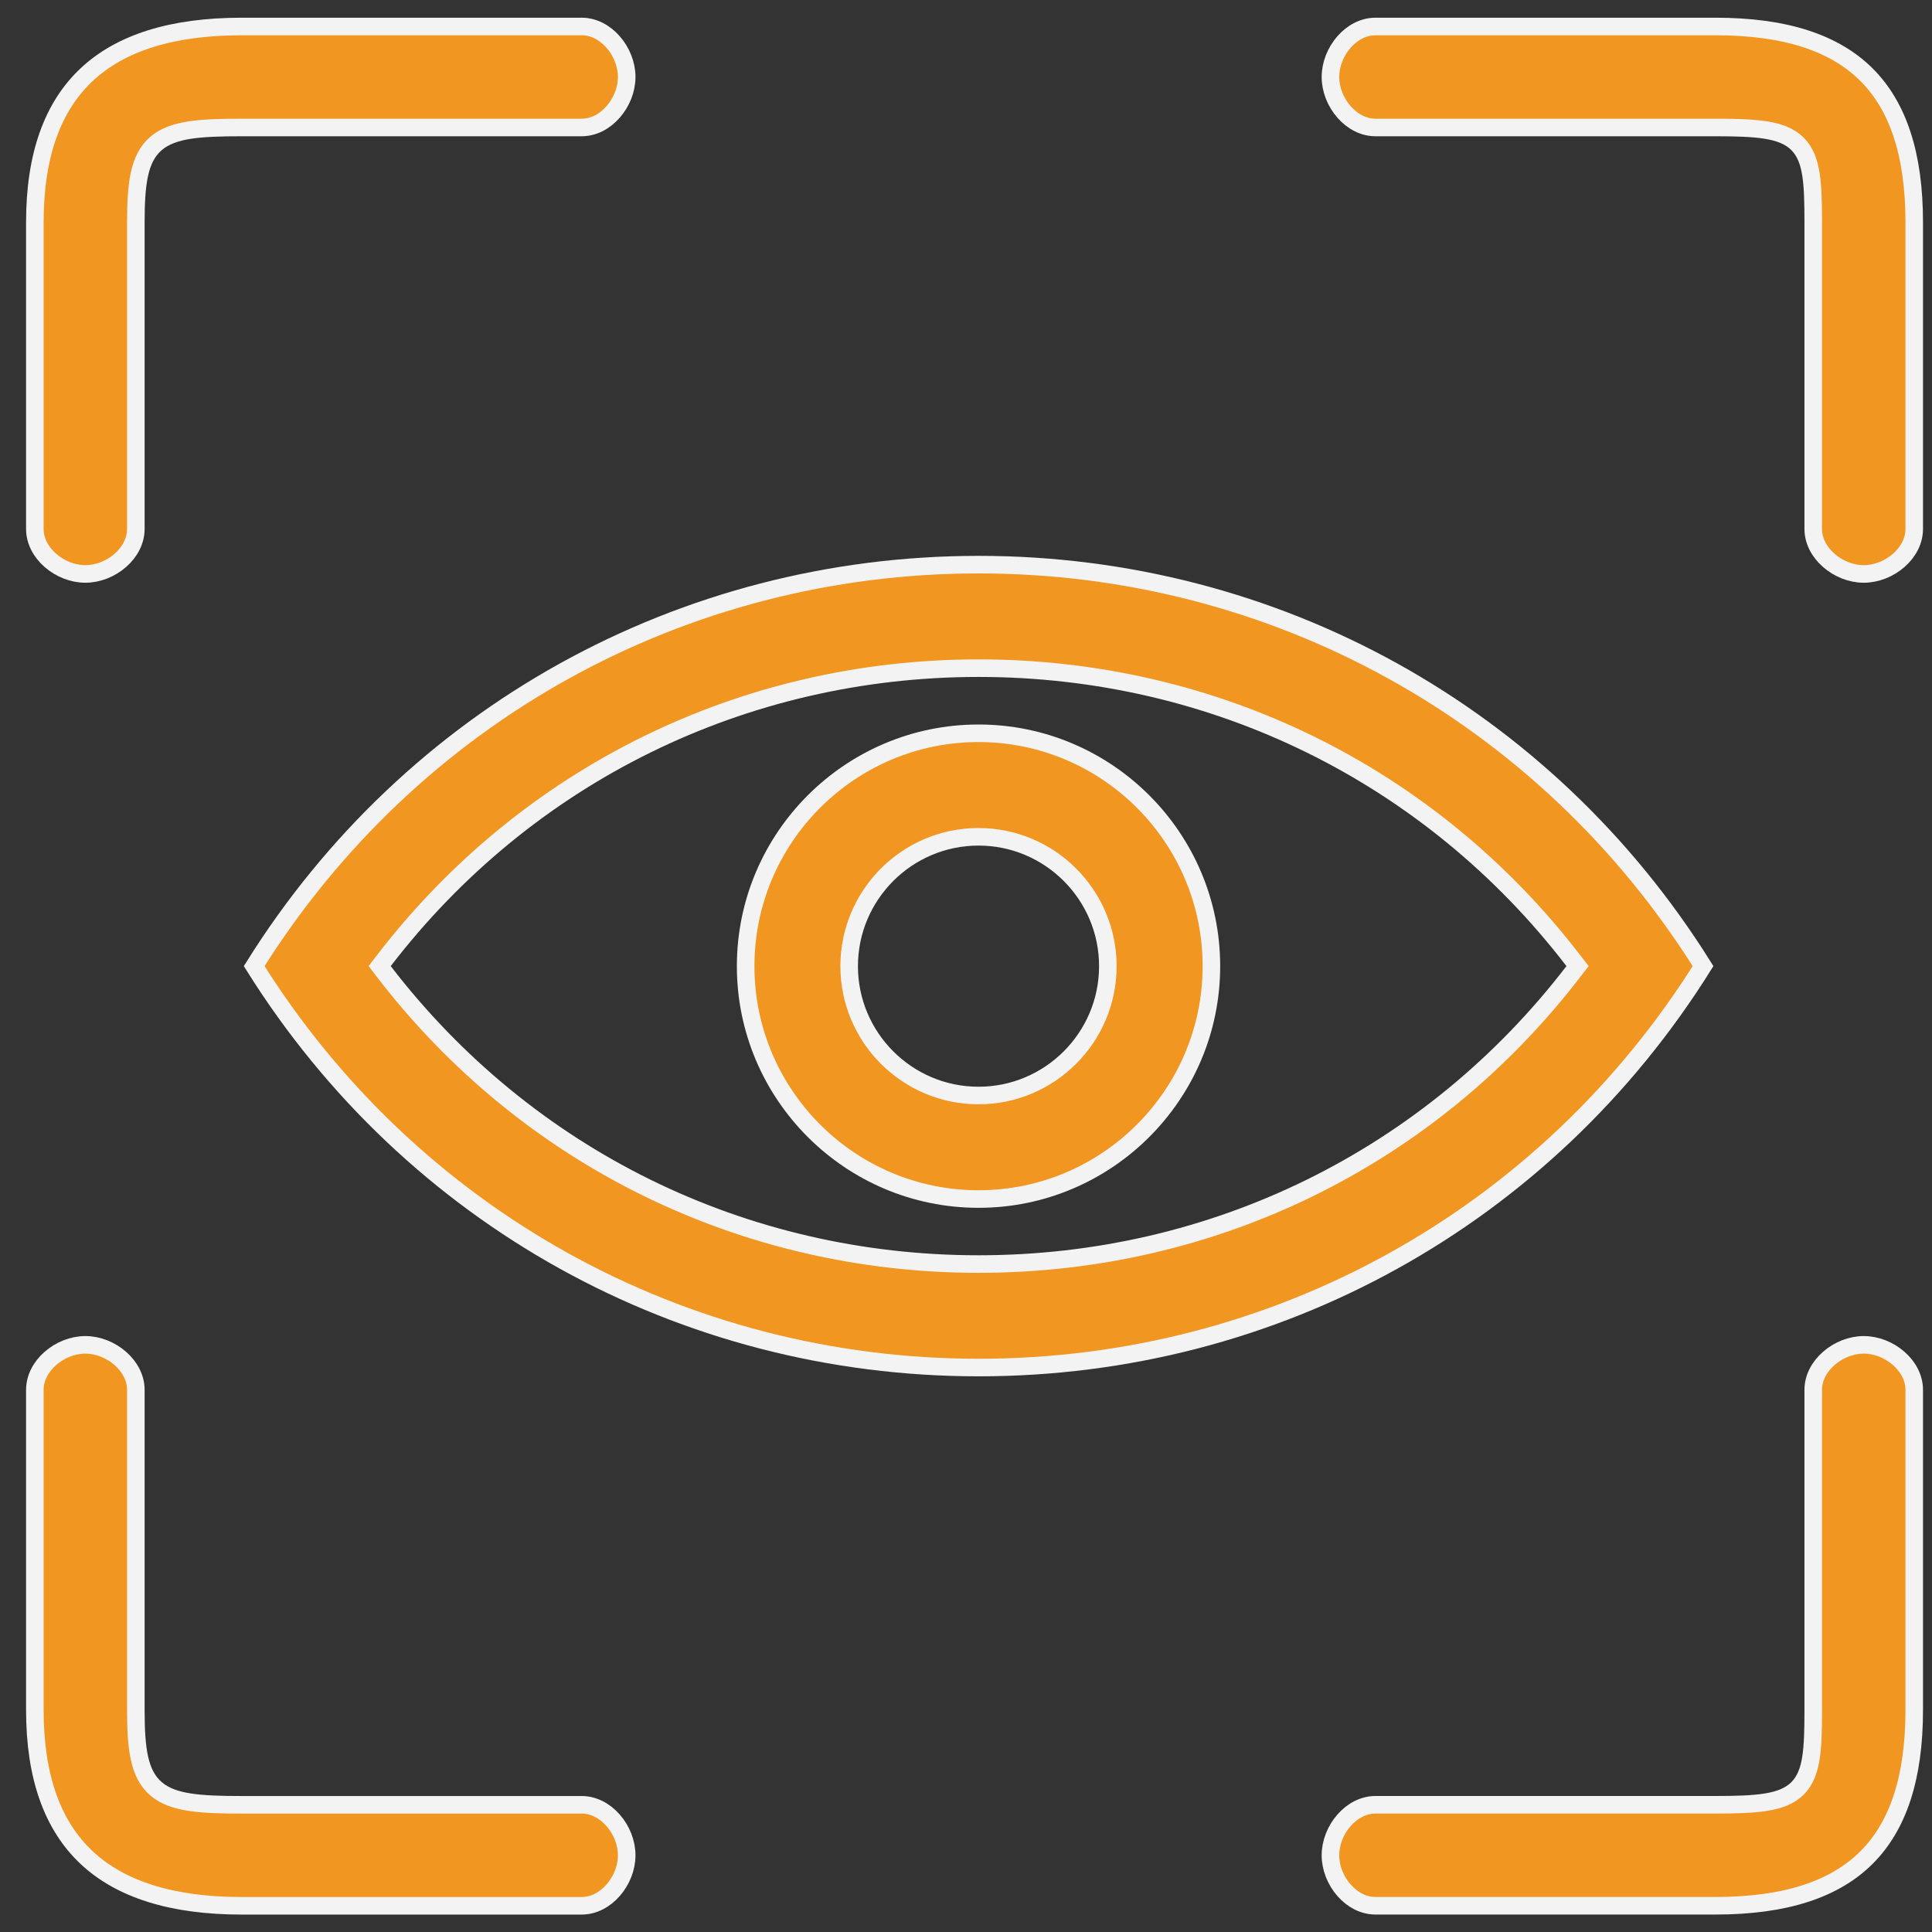
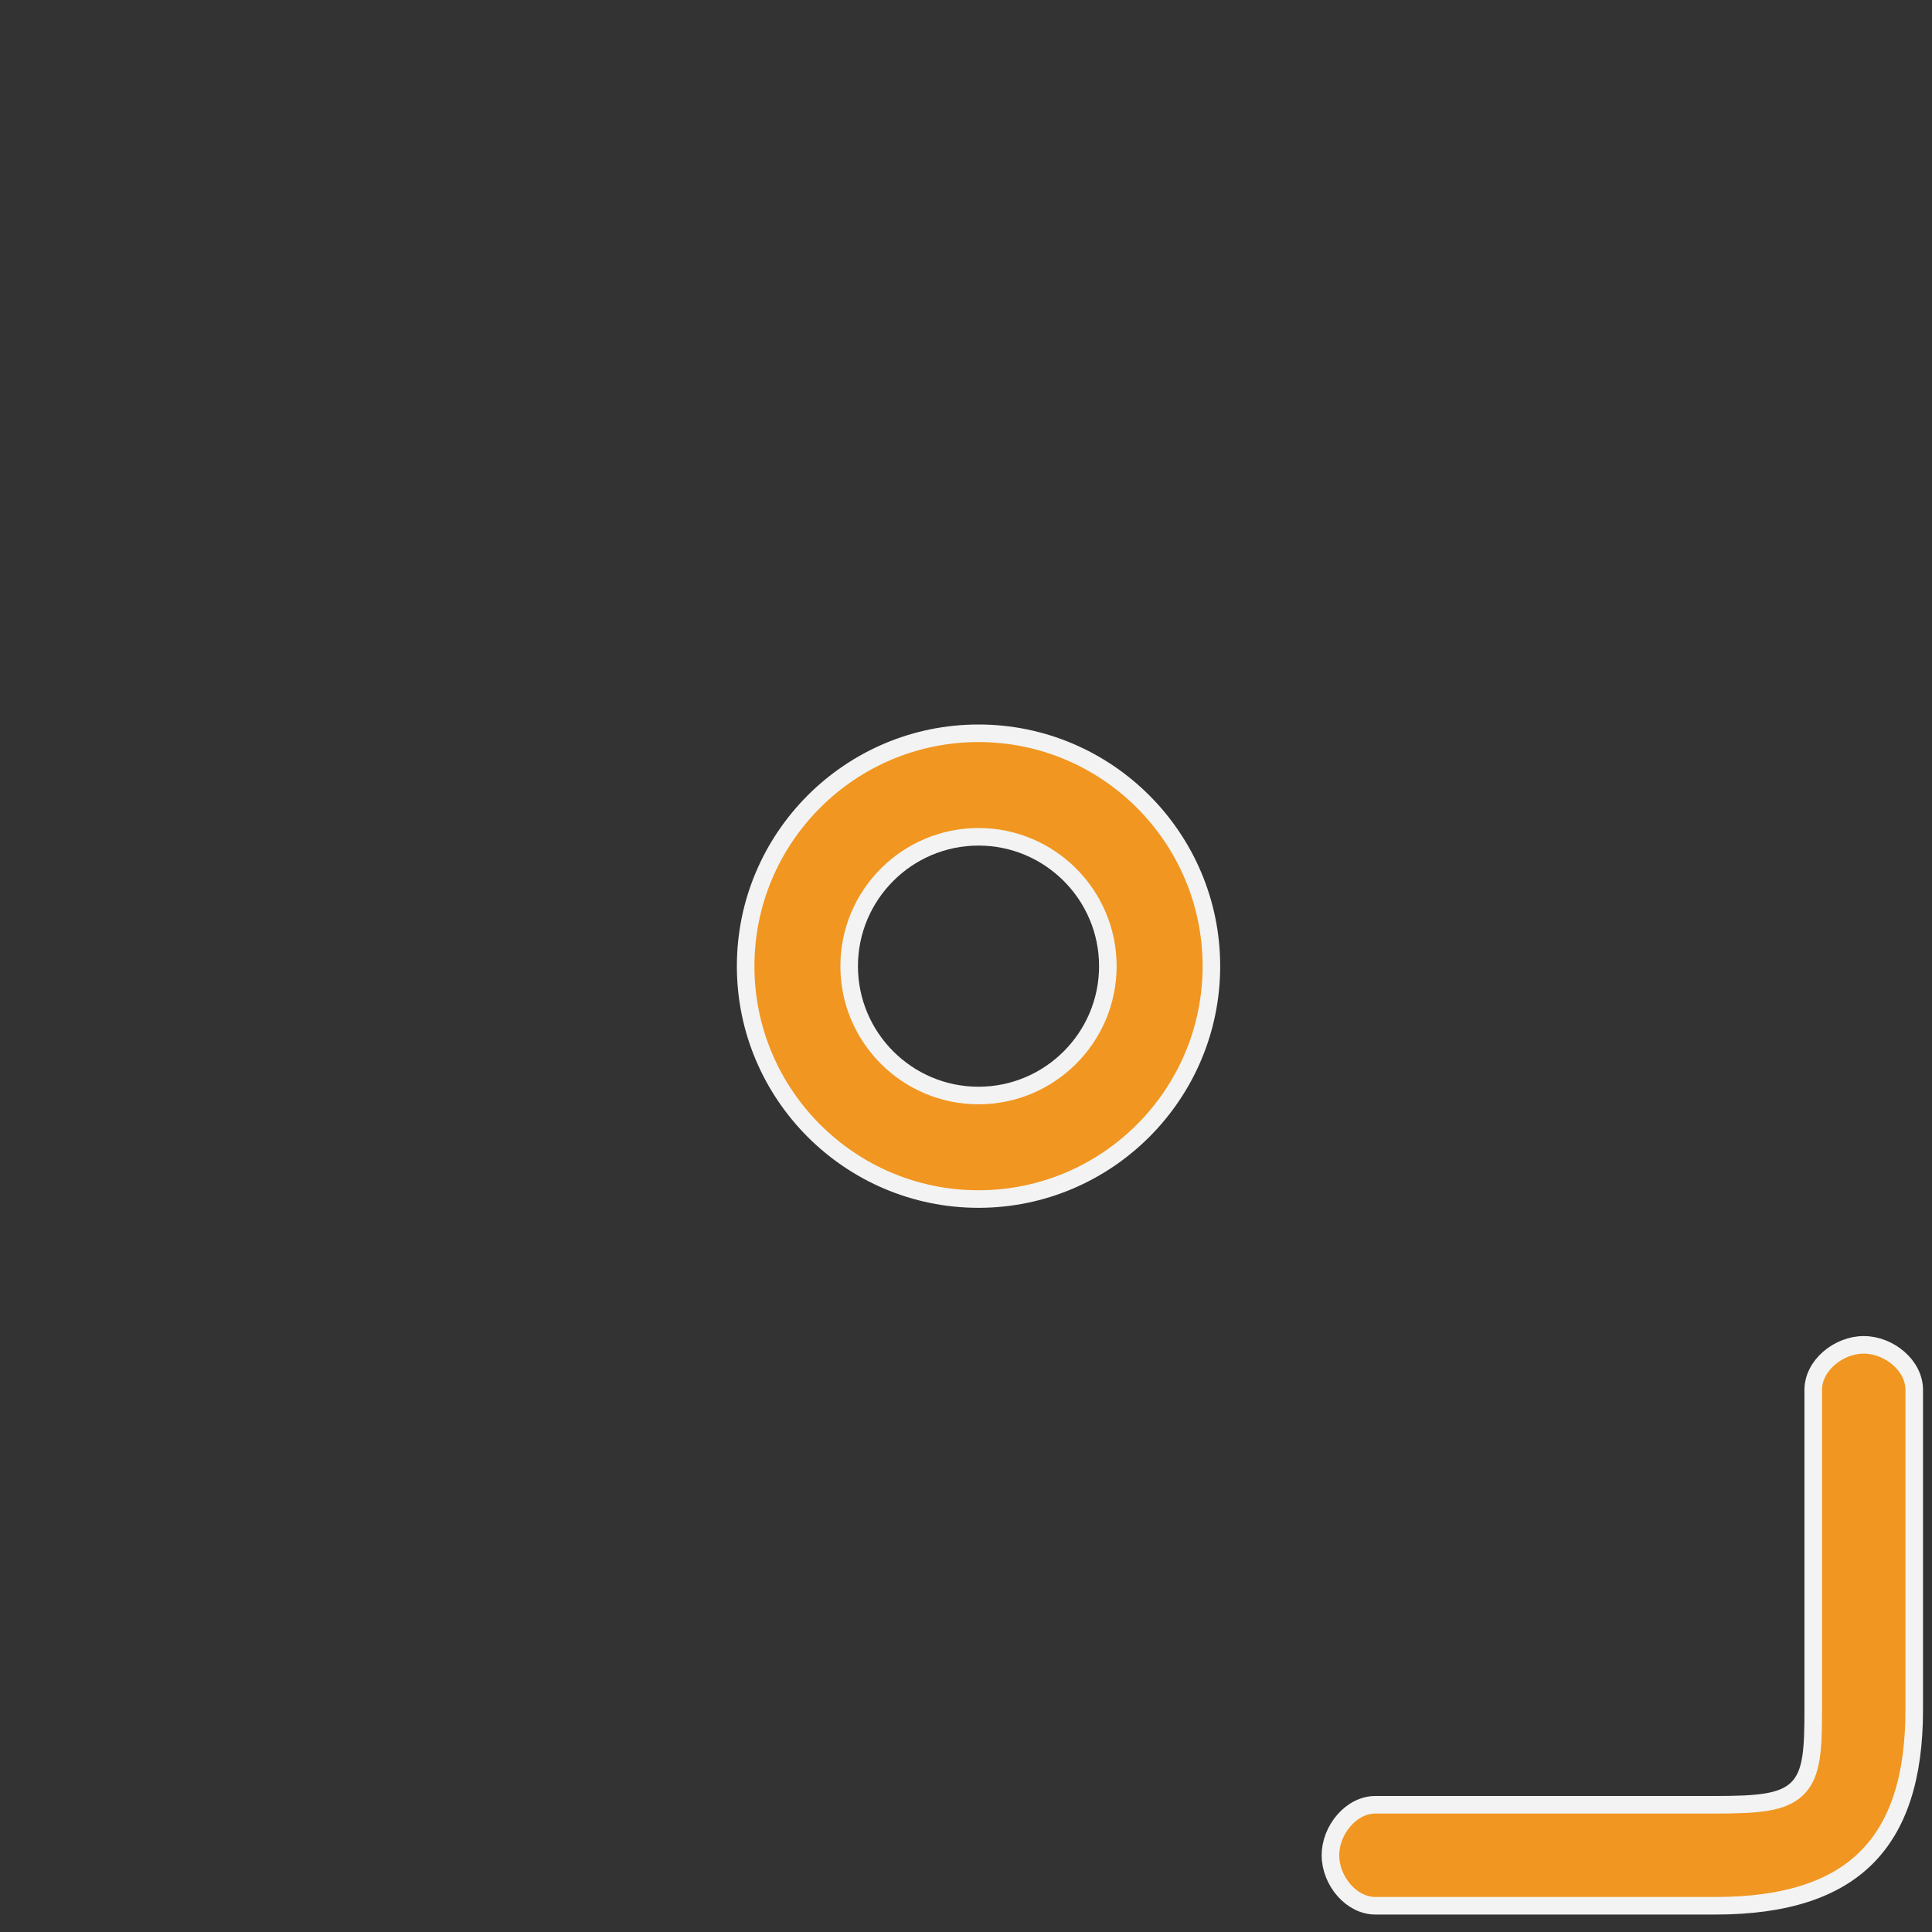
<svg xmlns="http://www.w3.org/2000/svg" width="55" height="55" viewBox="0 0 55 55" fill="none">
  <rect x="0" y="0" width="55" height="55" fill="#333333" stroke="none" />
-   <path d="M27.86 38.931C19.423 38.931 11.717 34.661 7.236 27.503C11.717 20.345 19.422 16.074 27.859 16.074C36.296 16.074 44.001 20.345 48.482 27.503C44.001 34.661 36.296 38.931 27.86 38.931ZM10.925 27.351L10.809 27.503L10.925 27.655C14.992 32.95 21.156 35.985 27.859 35.985C34.562 35.985 40.726 32.951 44.792 27.655L44.91 27.503L44.792 27.351C40.726 22.056 34.562 19.021 27.859 19.021C21.157 19.021 14.992 22.055 10.925 27.351Z" fill="#F19620" stroke="#F3F3F3" stroke-width="0.5" />
  <path d="M21.227 27.505C21.227 23.849 24.201 20.875 27.856 20.875C31.512 20.875 34.486 23.85 34.486 27.505C34.486 31.159 31.512 34.134 27.856 34.134C24.201 34.134 21.227 31.16 21.227 27.505ZM24.174 27.505C24.174 29.535 25.825 31.187 27.856 31.187C29.887 31.187 31.538 29.535 31.538 27.505C31.538 25.474 29.887 23.822 27.856 23.822C25.825 23.822 24.174 25.474 24.174 27.505Z" fill="#F19620" stroke="#F3F3F3" stroke-width="0.5" />
-   <path d="M39.157 0.754H48.835C50.827 0.754 52.228 1.222 53.133 2.124C54.038 3.025 54.494 4.404 54.494 6.328V15.057C54.494 15.394 54.327 15.713 54.053 15.953C53.779 16.193 53.415 16.339 53.057 16.339C52.699 16.339 52.335 16.193 52.061 15.952C51.787 15.712 51.619 15.394 51.619 15.057V6.328C51.619 5.776 51.61 5.327 51.555 4.971C51.5 4.614 51.393 4.316 51.171 4.095C50.95 3.874 50.647 3.763 50.275 3.703C49.903 3.643 49.429 3.629 48.835 3.629H39.157C38.82 3.629 38.502 3.461 38.262 3.187C38.021 2.913 37.875 2.549 37.875 2.191C37.875 1.834 38.021 1.47 38.262 1.195C38.502 0.922 38.821 0.754 39.157 0.754Z" fill="#F19620" stroke="#F3F3F3" stroke-width="0.5" />
-   <path d="M3.867 15.057C3.867 15.394 3.699 15.713 3.426 15.953C3.152 16.193 2.787 16.339 2.43 16.339C2.072 16.339 1.708 16.193 1.434 15.953C1.16 15.713 0.992 15.394 0.992 15.057V6.328C0.992 4.412 1.502 3.032 2.463 2.129C3.427 1.222 4.89 0.754 6.882 0.754H16.559C16.896 0.754 17.214 0.922 17.454 1.195C17.695 1.47 17.841 1.834 17.841 2.191C17.841 2.549 17.695 2.913 17.454 3.187C17.214 3.461 16.896 3.629 16.559 3.629H6.882C6.287 3.629 5.8 3.643 5.408 3.702C5.017 3.762 4.693 3.871 4.445 4.081C4.193 4.296 4.051 4.589 3.97 4.956C3.891 5.318 3.867 5.771 3.867 6.328V15.057Z" fill="#F19620" stroke="#F3F3F3" stroke-width="0.5" />
-   <path d="M6.882 51.379H16.559C16.896 51.379 17.215 51.547 17.454 51.82C17.695 52.094 17.841 52.459 17.841 52.816C17.841 53.174 17.695 53.538 17.454 53.812C17.214 54.086 16.896 54.254 16.559 54.254H6.882C4.89 54.254 3.427 53.785 2.463 52.879C1.502 51.975 0.992 50.596 0.992 48.679V39.567C0.992 39.231 1.16 38.912 1.434 38.672C1.708 38.431 2.072 38.285 2.43 38.285C2.787 38.285 3.151 38.431 3.426 38.672C3.699 38.912 3.867 39.231 3.867 39.567V48.679C3.867 49.237 3.891 49.69 3.97 50.052C4.051 50.418 4.193 50.712 4.445 50.926C4.693 51.137 5.017 51.246 5.408 51.305C5.8 51.365 6.287 51.379 6.882 51.379Z" fill="#F19620" stroke="#F3F3F3" stroke-width="0.5" />
  <path d="M51.619 39.567C51.619 39.23 51.787 38.912 52.061 38.672C52.335 38.431 52.699 38.285 53.057 38.285C53.415 38.285 53.779 38.431 54.053 38.672C54.327 38.912 54.494 39.23 54.494 39.567V48.679C54.494 50.603 54.038 51.982 53.133 52.883C52.228 53.785 50.827 54.253 48.835 54.253H39.157C38.82 54.253 38.502 54.085 38.262 53.812C38.021 53.538 37.875 53.173 37.875 52.816C37.875 52.458 38.021 52.094 38.262 51.82C38.502 51.546 38.821 51.378 39.157 51.378H48.835C49.429 51.378 49.903 51.364 50.275 51.304C50.647 51.244 50.949 51.133 51.171 50.913C51.393 50.691 51.5 50.393 51.555 50.036C51.61 49.681 51.619 49.232 51.619 48.679V39.567Z" fill="#F19620" stroke="#F3F3F3" stroke-width="0.5" />
</svg>